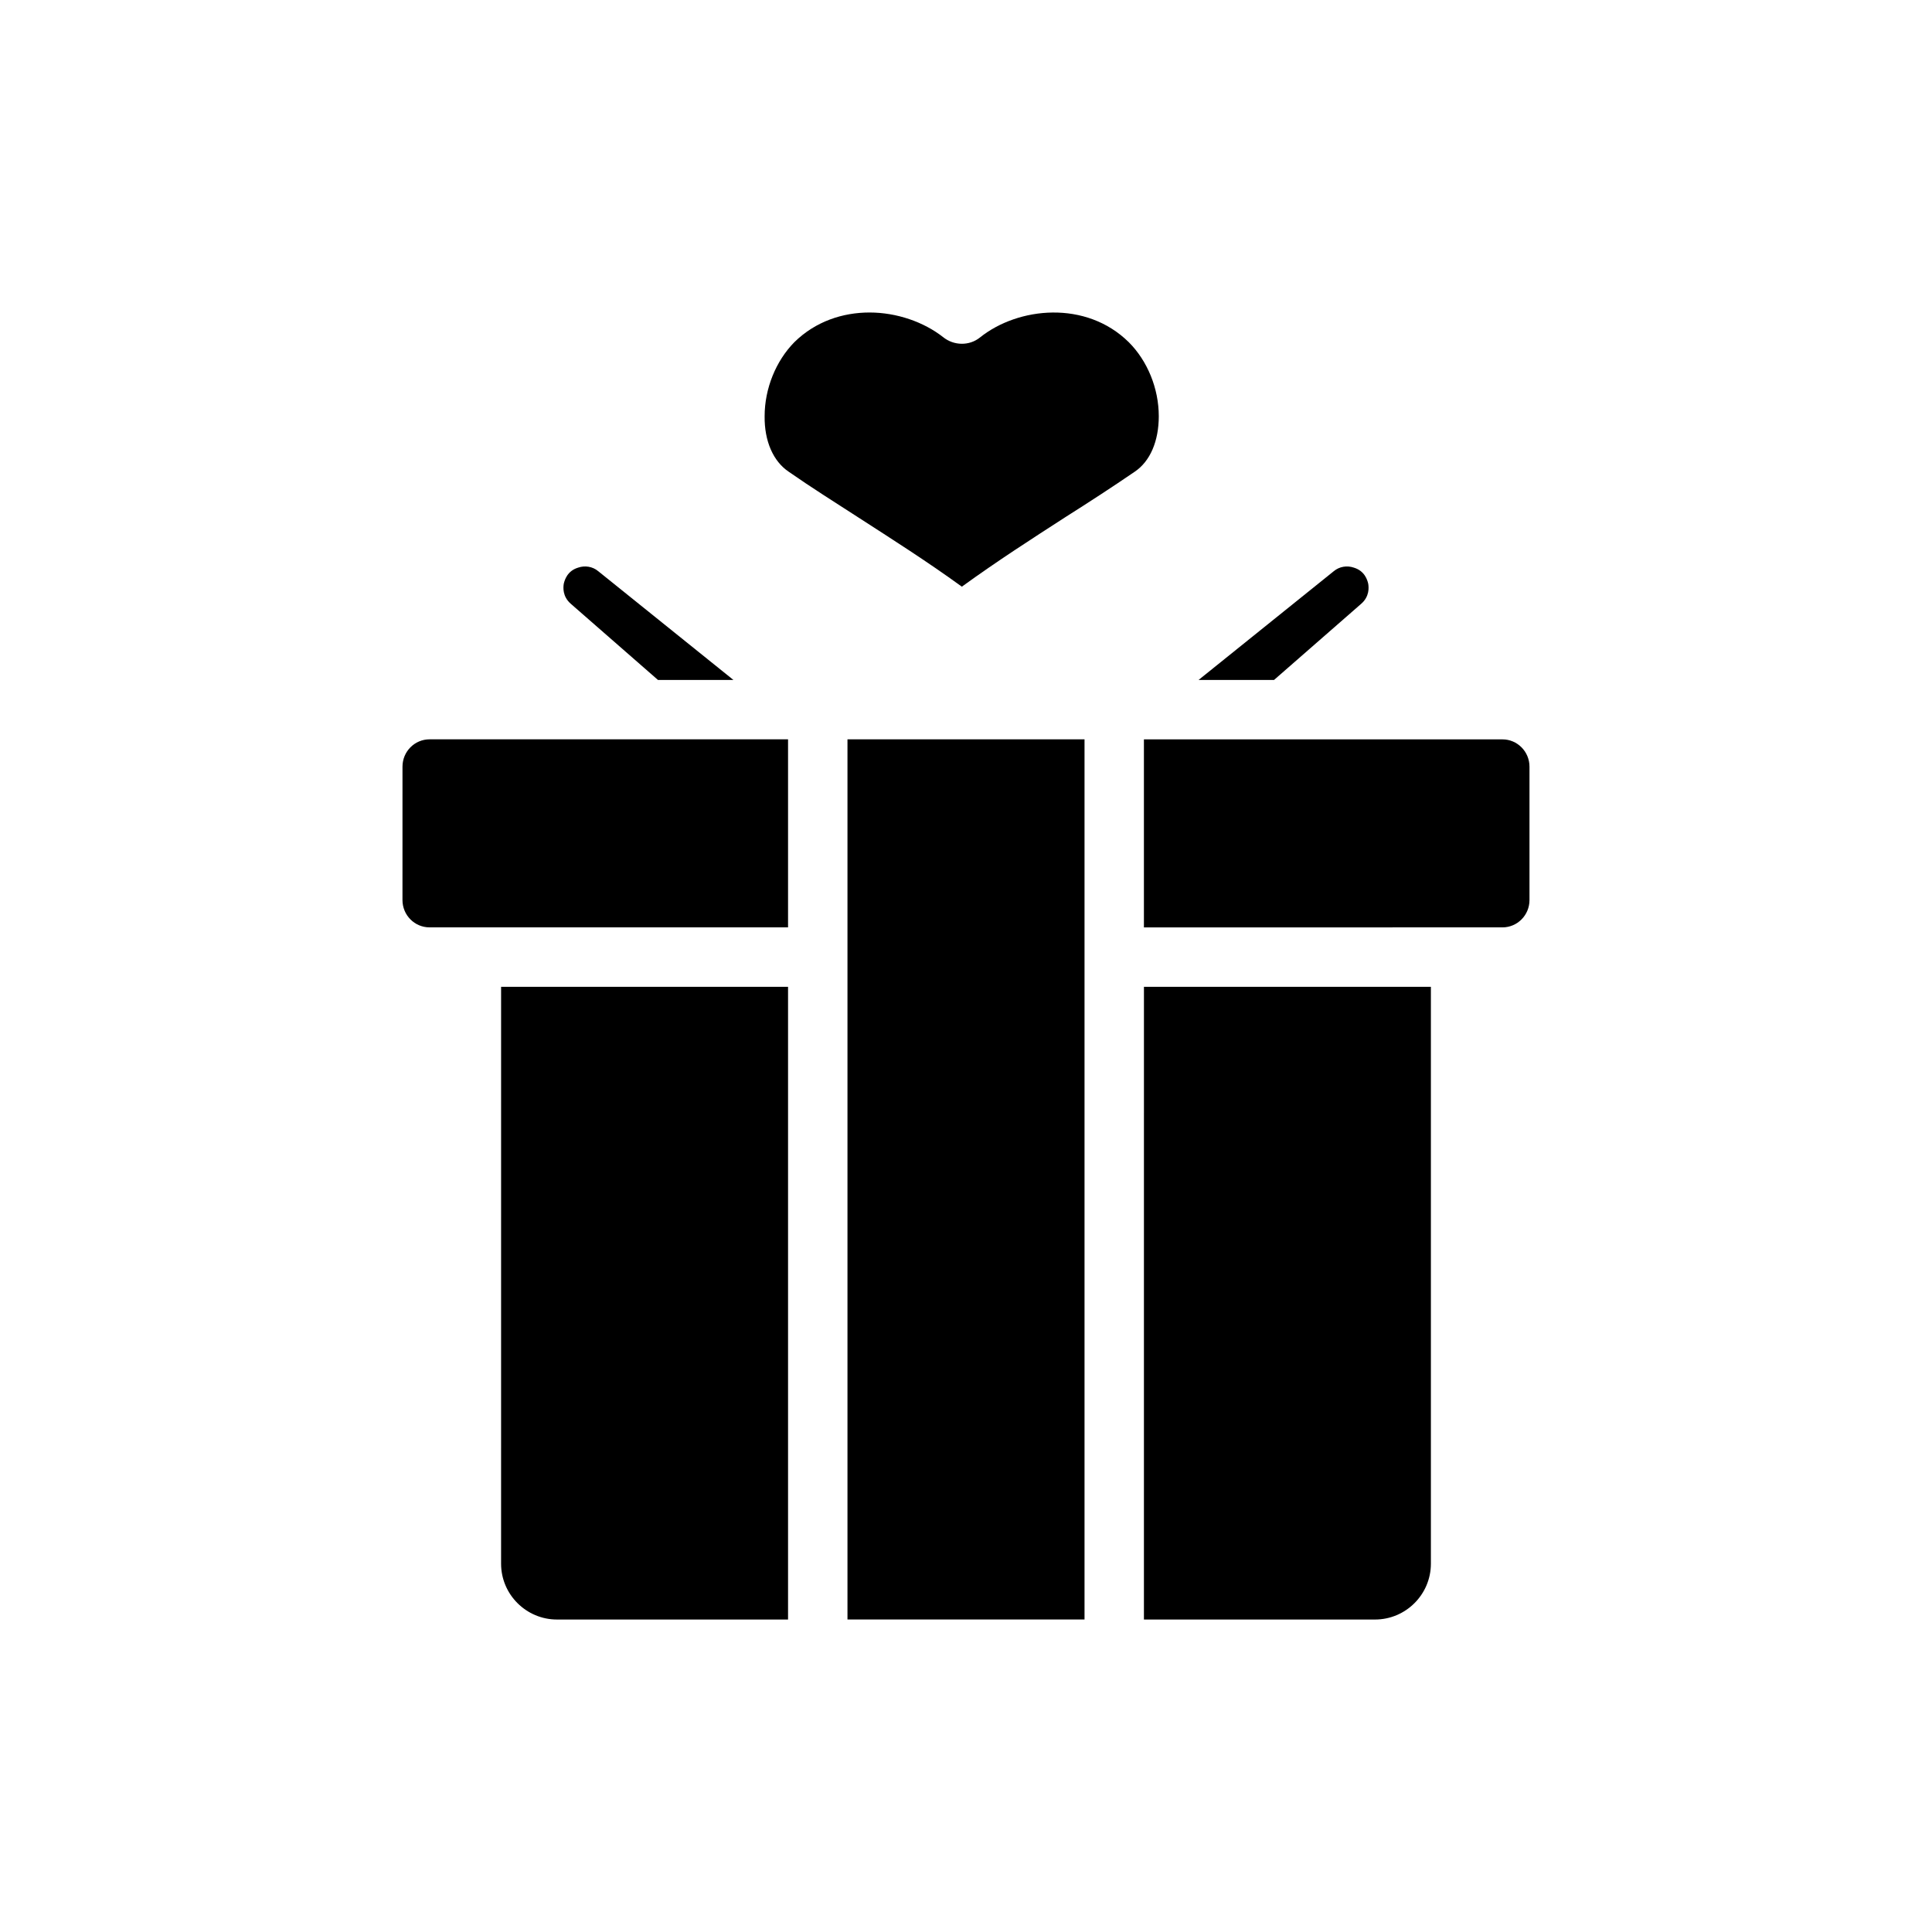
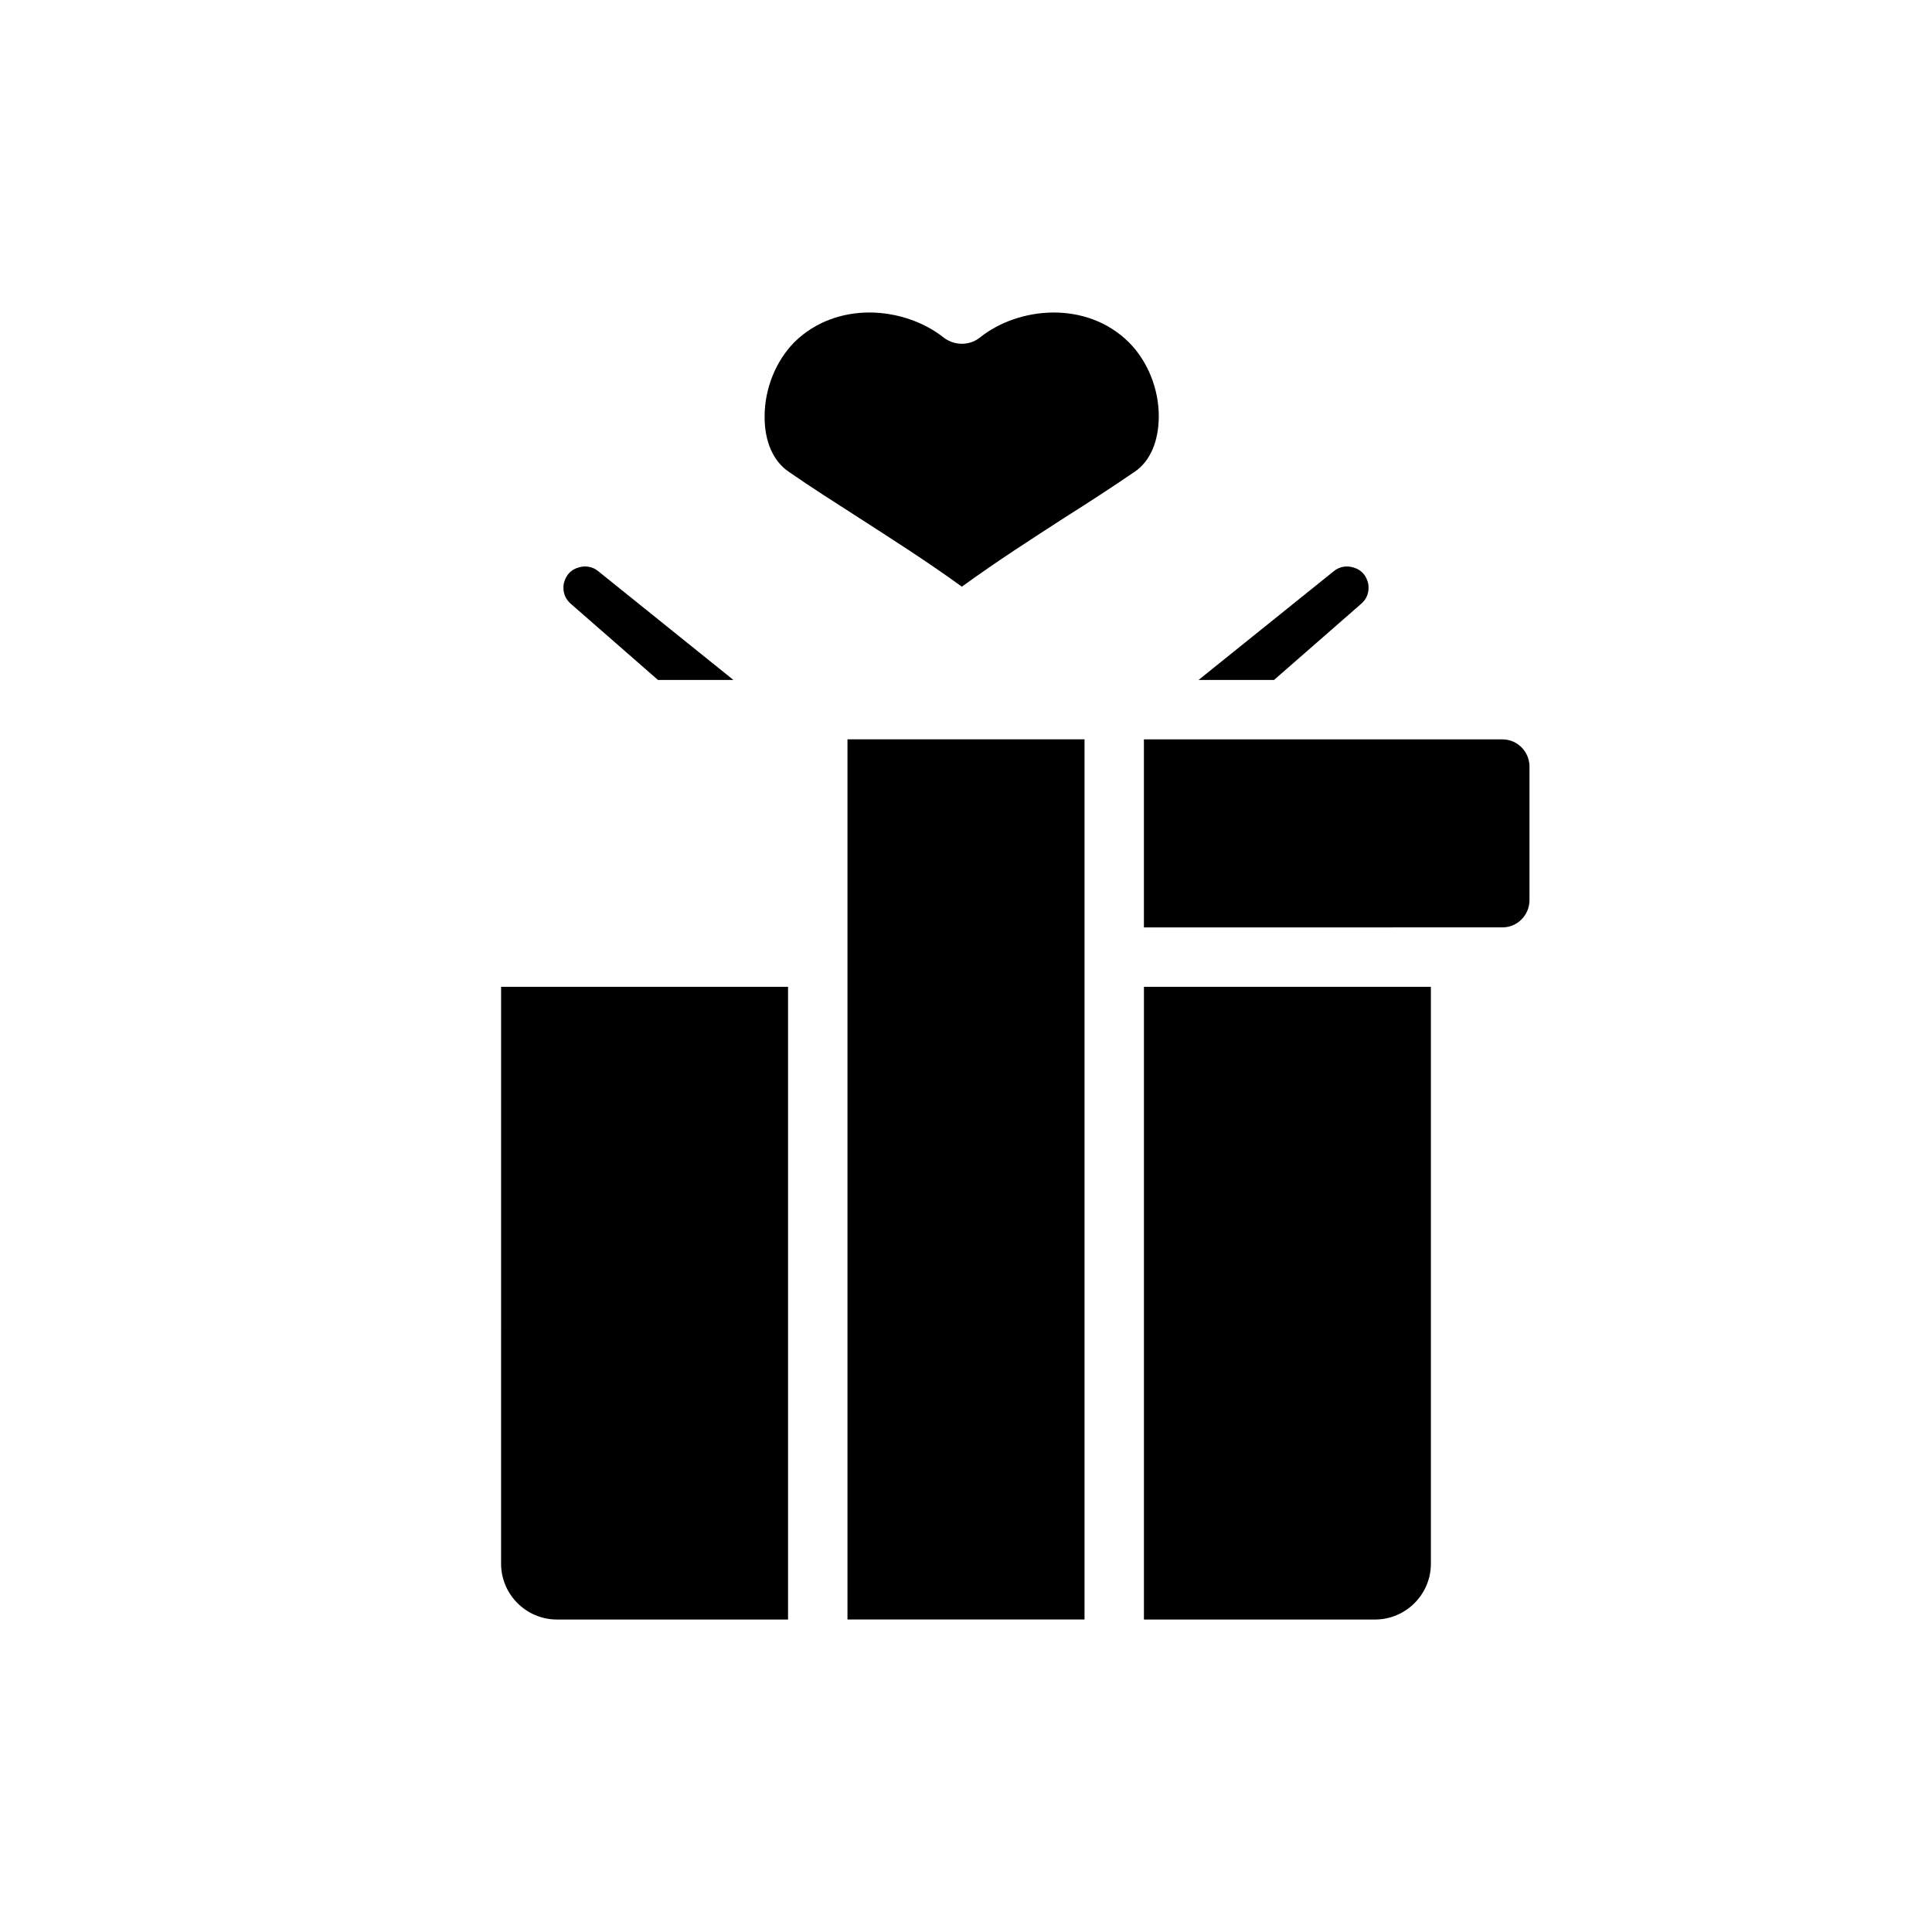
<svg xmlns="http://www.w3.org/2000/svg" fill="#000000" width="800px" height="800px" version="1.1" viewBox="144 144 512 512">
  <g>
    <path d="m549.33 347.18v35.344c0 4.016-3.227 7.242-7.164 7.242l-95.016 0.004v-49.828h95.016c3.934-0.004 7.164 3.227 7.164 7.238z" />
    <path d="m368.59 339.93h62.82v233.25h-62.82z" />
-     <path d="m352.84 339.93v49.828l-95.016 0.004c-3.938 0-7.164-3.227-7.164-7.242l0.004-35.348c0-4.016 3.227-7.242 7.164-7.242z" />
    <path d="m352.84 405.51v167.68h-61.246c-8.109 0-14.801-6.613-14.801-14.801l0.004-152.88z" />
    <path d="m523.2 405.51v152.88c0 8.188-6.691 14.801-14.801 14.801h-61.246l0.004-167.68z" />
    <path d="m338.36 324.19h-19.996l-23.066-20.152c-2.281-1.969-2.047-4.41-1.891-5.352 0.242-1.023 0.949-3.387 3.785-4.254 1.809-0.629 3.856-0.316 5.352 0.945z" />
    <path d="m504.7 304.04-23.066 20.152h-19.996l35.816-28.812c1.496-1.258 3.543-1.574 5.352-0.945 2.84 0.867 3.551 3.231 3.785 4.254 0.156 0.941 0.395 3.383-1.891 5.352z" />
    <path d="m451.09 254.29c0 6.613-2.281 11.965-6.375 14.719-5.984 4.094-12.043 8.031-18.262 11.965-8.895 5.746-18.105 11.652-27.551 18.5-9.445-6.848-18.656-12.676-27.551-18.422-6.219-4.016-12.359-7.871-18.34-12.043-4.094-2.754-6.457-8.109-6.375-14.719 0-7.32 2.992-14.641 7.871-19.602 5.59-5.512 12.832-7.871 19.918-7.871 7.242 0 14.406 2.519 19.523 6.535 2.836 2.281 6.926 2.363 9.762 0.078 10.145-8.113 28.094-9.922 39.43 1.258 4.961 4.957 7.949 12.277 7.949 19.602z" />
  </g>
</svg>